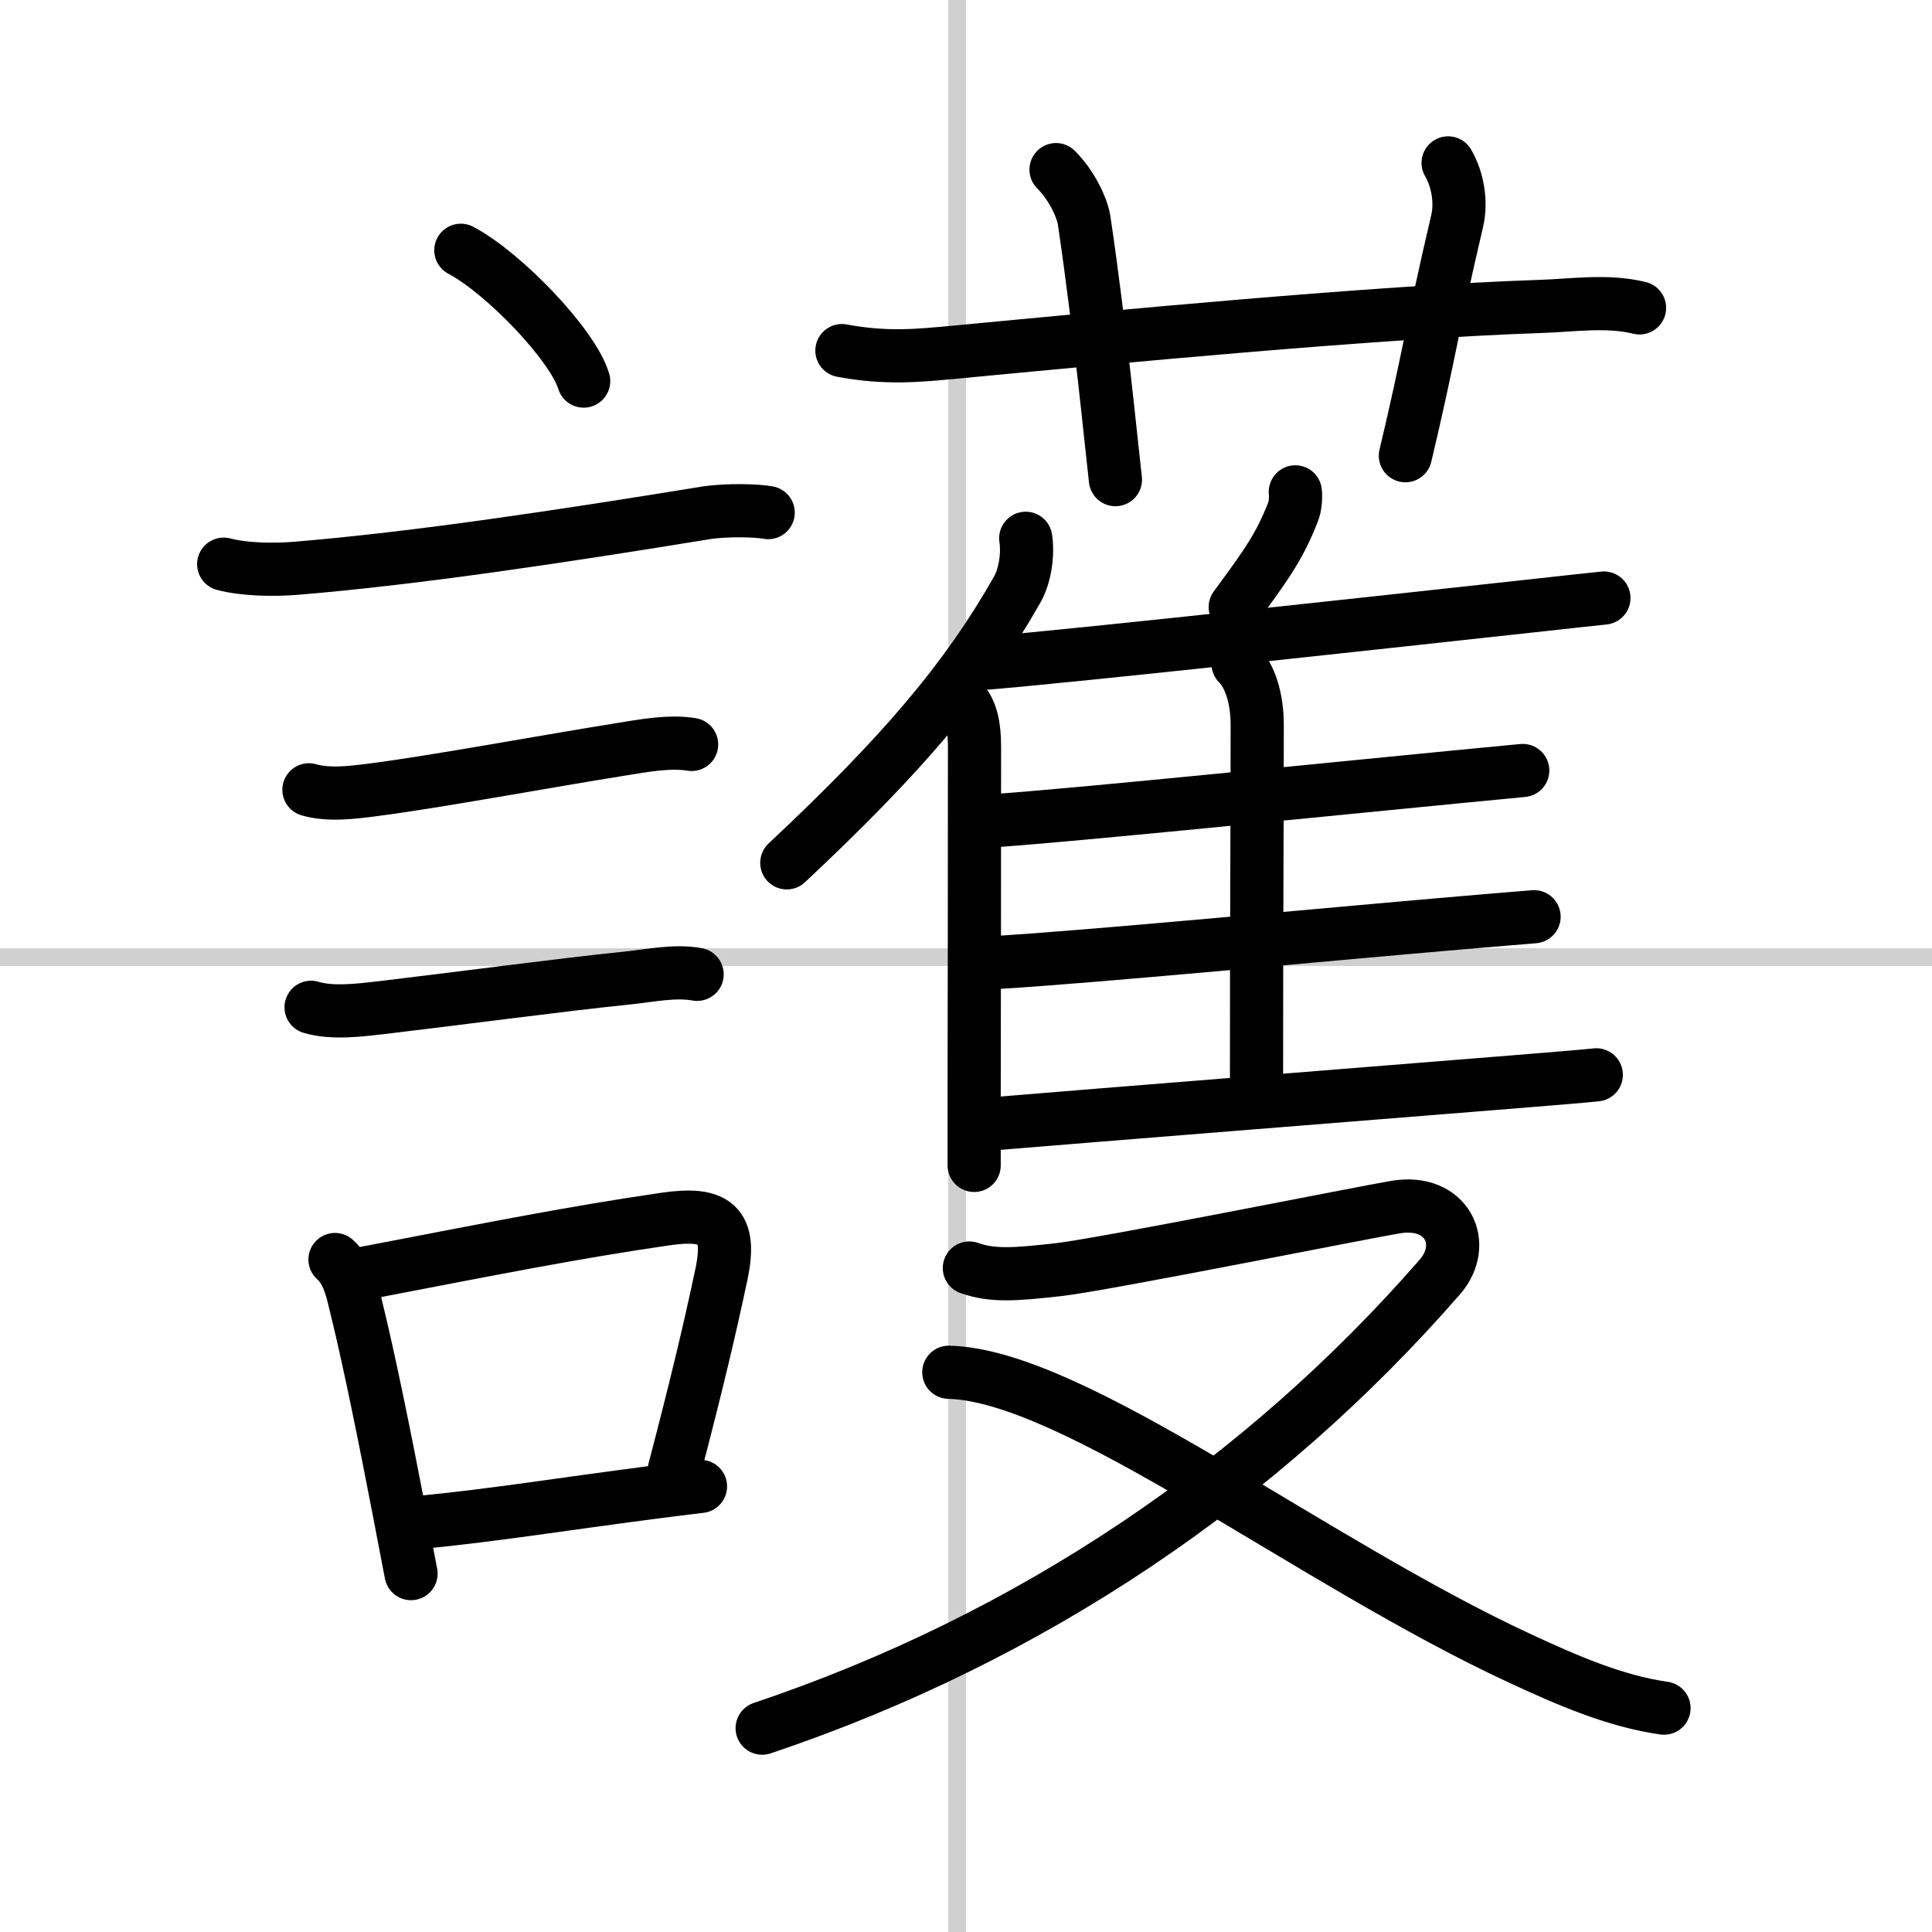
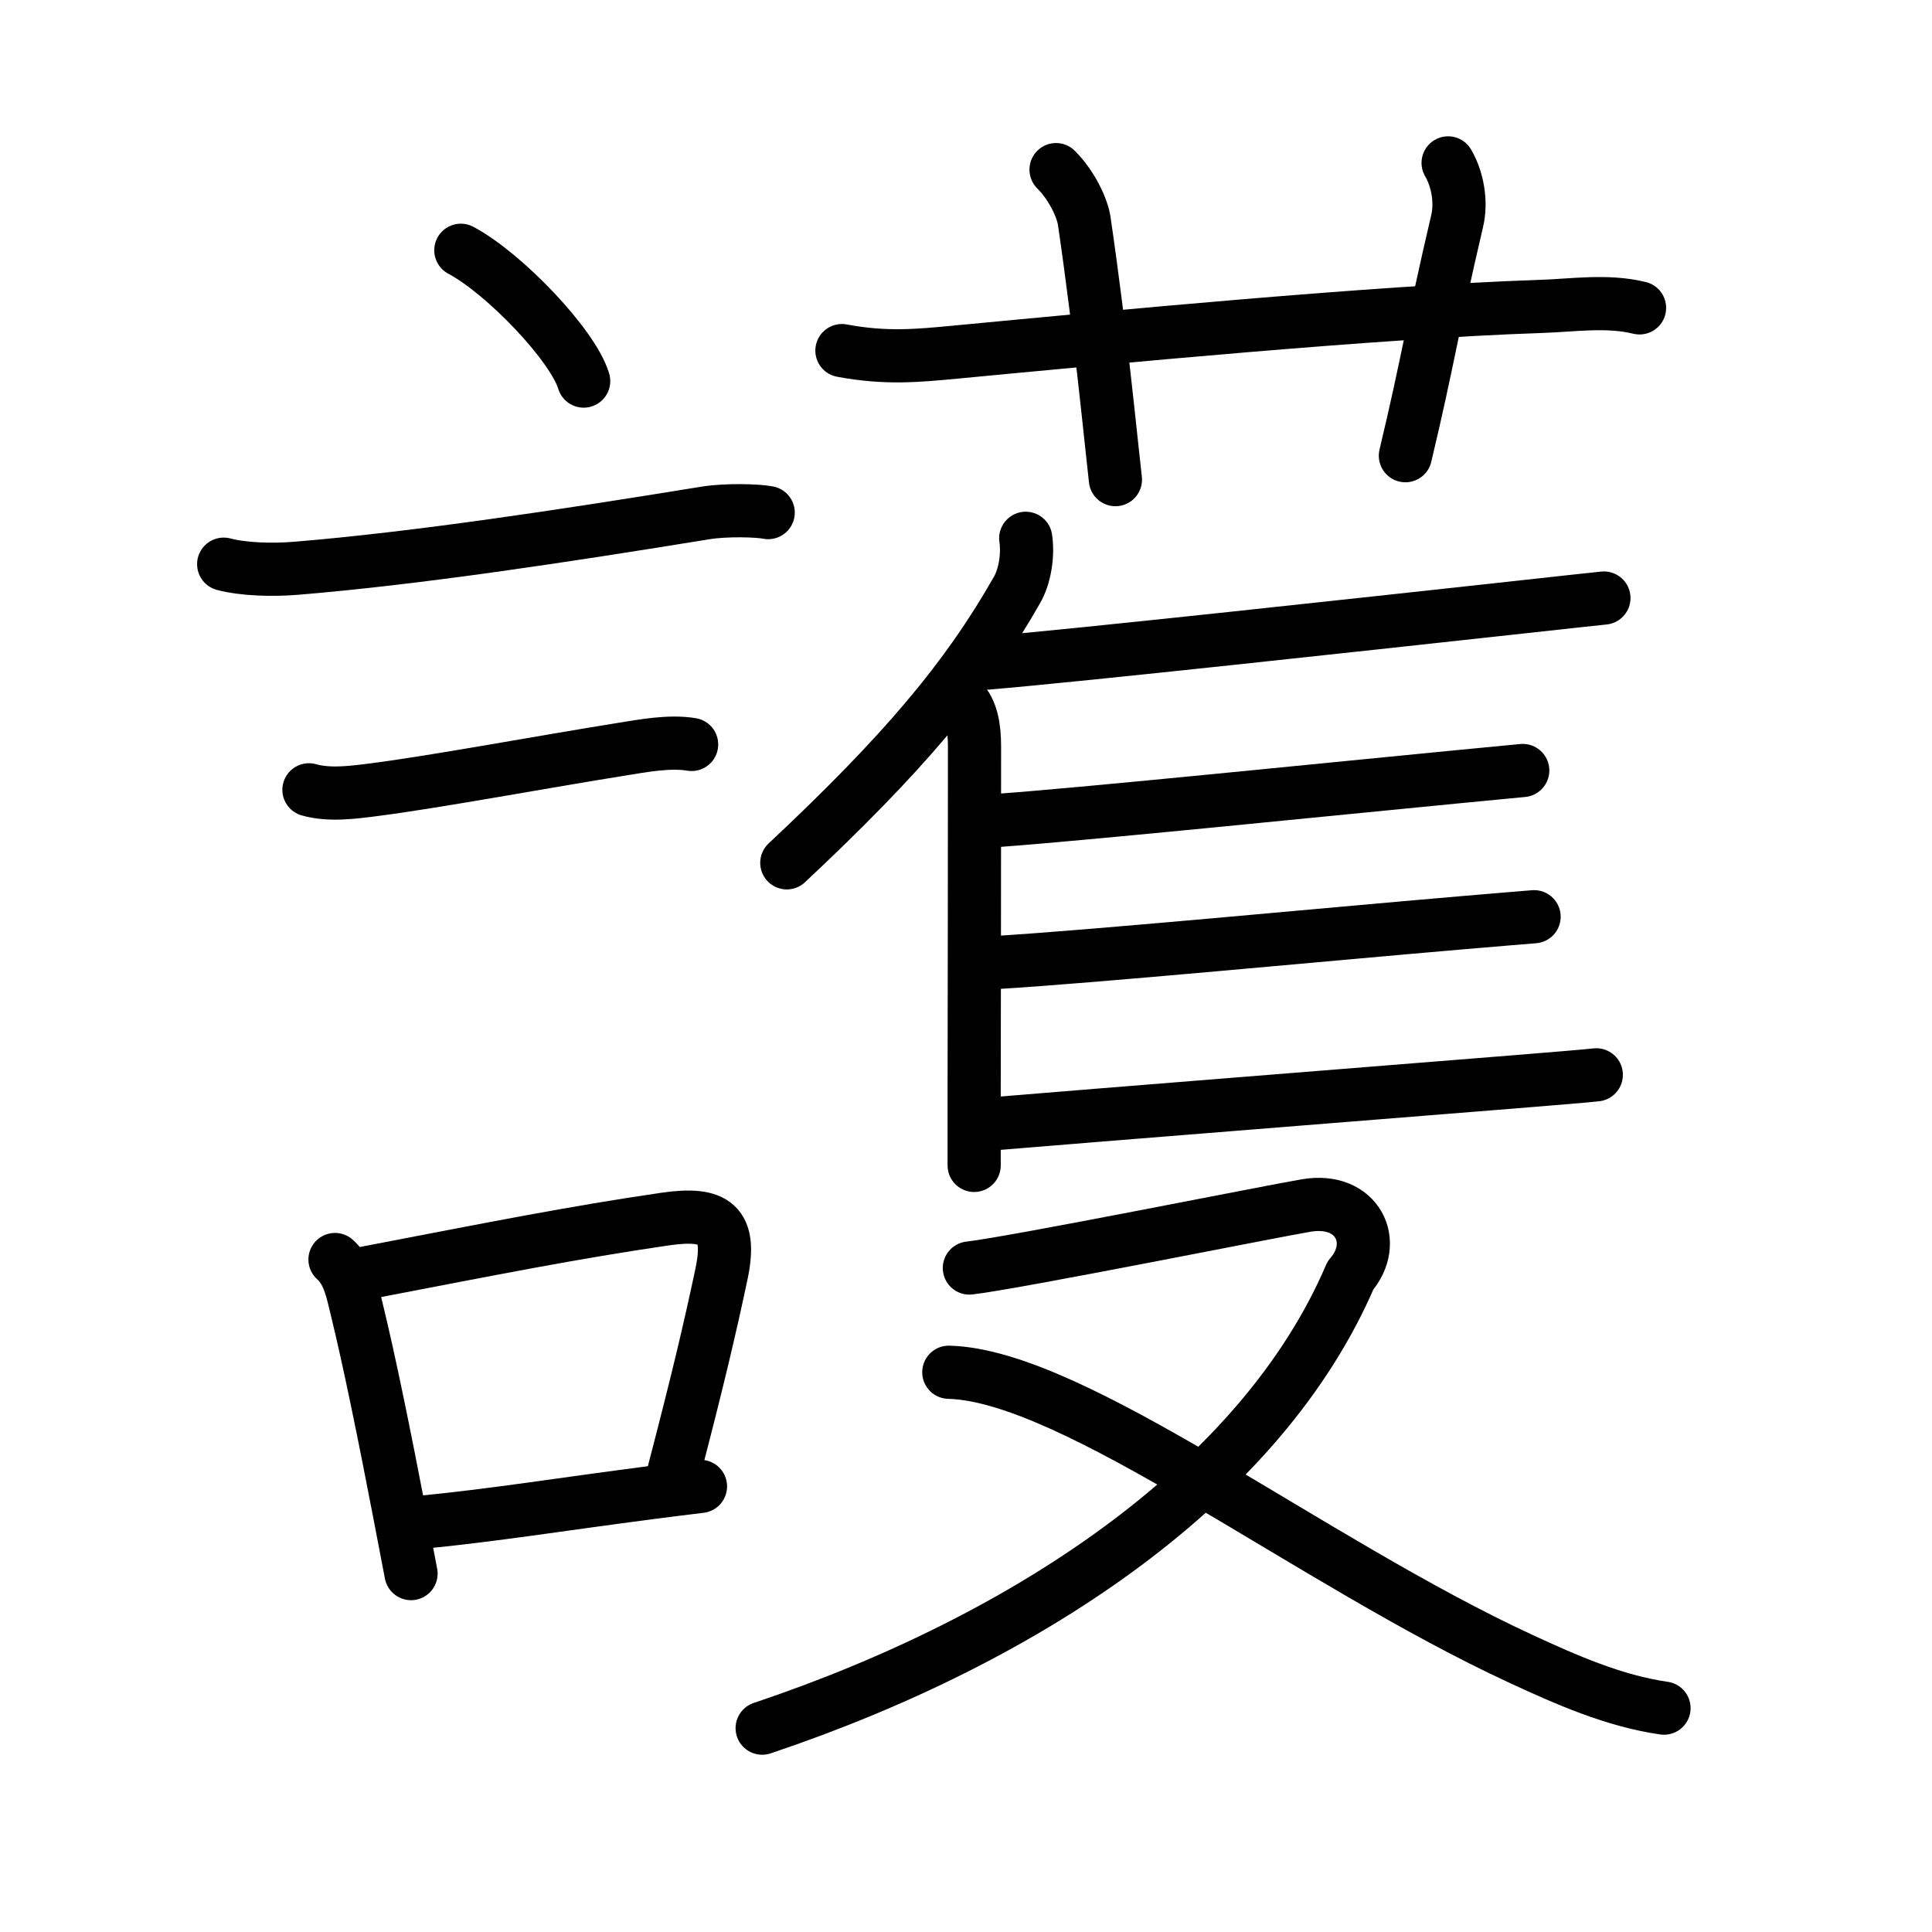
<svg xmlns="http://www.w3.org/2000/svg" width="400" height="400" viewBox="0 0 109 109">
  <rect x="0" y="0" width="109" height="109" fill="#808080" stroke="none" />
  <g fill="none" stroke="#000" stroke-linecap="round" stroke-linejoin="round" stroke-width="3">
    <rect width="100%" height="100%" fill="#fff" stroke="#fff" />
-     <line x1="54" x2="54" y2="109" stroke="#d0d0d0" stroke-width="1" />
-     <line x2="109" y1="54" y2="54" stroke="#d0d0d0" stroke-width="1" />
    <path d="m26 14.12c2.45 1.3 6.32 5.35 6.93 7.38" />
    <path d="m12.62 31.83c1.13 0.3 2.76 0.34 4.1 0.23 6.78-0.56 15.03-1.81 23.08-3.12 1.17-0.19 2.95-0.14 3.54-0.02" />
    <path d="m17.43 44.56c1.15 0.33 2.54 0.14 3.7-0.01 3.37-0.43 9.74-1.61 13.88-2.27 1.25-0.2 2.75-0.49 4.01-0.28" />
-     <path d="m17.55 56.83c1.18 0.36 2.76 0.16 3.97 0.02 3.91-0.46 10.3-1.31 13.86-1.67 1.28-0.13 2.68-0.44 3.95-0.21" />
    <path d="m18.9 71.06c0.8 0.71 0.99 1.85 1.23 2.82 0.72 2.94 1.6 7.3 2.36 11.25 0.25 1.28 0.48 2.52 0.7 3.65" />
    <path d="m20.67 71.81c7.44-1.43 11.65-2.27 16.84-3.03 2.87-0.42 3.79 0.29 3.19 3.12-0.65 3.06-1.33 5.96-2.67 11.09" />
    <path d="m23.71 85.89c4.05-0.39 8.01-1.03 13.02-1.68 0.89-0.12 1.82-0.23 2.79-0.35" />
    <path d="m47.5 19.78c2.5 0.47 4.33 0.28 6.37 0.09 8.95-0.85 23.74-2.27 33-2.58 1.89-0.06 3.78-0.37 5.63 0.08" />
    <path d="m59.58 9.57c0.92 0.92 1.49 2.2 1.59 2.89 0.94 6.41 1.49 12.27 1.76 14.6" />
    <path d="m81.7 9.19c0.55 0.94 0.76 2.23 0.51 3.28-1.44 6.14-1.59 7.66-2.92 13.24" />
    <path d="m57.87 30.37c0.14 0.92-0.04 2.13-0.49 2.91-2.85 5.02-6.46 9.28-12.99 15.4" />
    <path d="m54.23 39.49c0.58 0.58 0.75 1.51 0.75 2.63 0 5.53-0.01 14.01-0.02 19.38v4.25" />
-     <path d="m73.08 27.75c0.04 0.36-0.01 0.83-0.13 1.14-0.77 1.96-1.5 2.97-3.26 5.36" />
    <path d="m55.68 37.41c5.27-0.44 21.87-2.26 30.21-3.17 2.3-0.25 3.97-0.44 4.6-0.5" />
-     <path d="m69.85 37.45c0.66 0.66 1.08 1.92 1.08 3.45 0 5.86-0.04 10.35-0.04 20.75" />
    <path d="m56.38 46.28c5.06-0.37 18.84-1.78 25.89-2.46 1.79-0.17 3.09-0.3 3.64-0.35" />
    <path d="m56.23 54.3c5.26-0.31 18.65-1.59 26.14-2.23 2.02-0.17 3.52-0.3 4.18-0.35" />
    <path d="m56.31 63.38c5.24-0.44 20.78-1.67 29.07-2.34 2.34-0.19 4.05-0.33 4.68-0.4" />
-     <path d="M54.69,71.54c1.31,0.46,2.55,0.37,5.04,0.09c2.5-0.28,17.3-3.25,19.02-3.53c2.88-0.48,4.11,2.08,2.48,3.95C71.25,83.5,58.25,92.38,43,97.5" />
+     <path d="M54.69,71.54c2.5-0.28,17.3-3.25,19.02-3.53c2.88-0.48,4.11,2.08,2.48,3.95C71.25,83.5,58.25,92.38,43,97.5" />
    <path d="m53.53 77.42c7.09 0.18 20.43 10.7 32.3 16.18 2.55 1.18 5.25 2.37 8.05 2.77" />
  </g>
</svg>